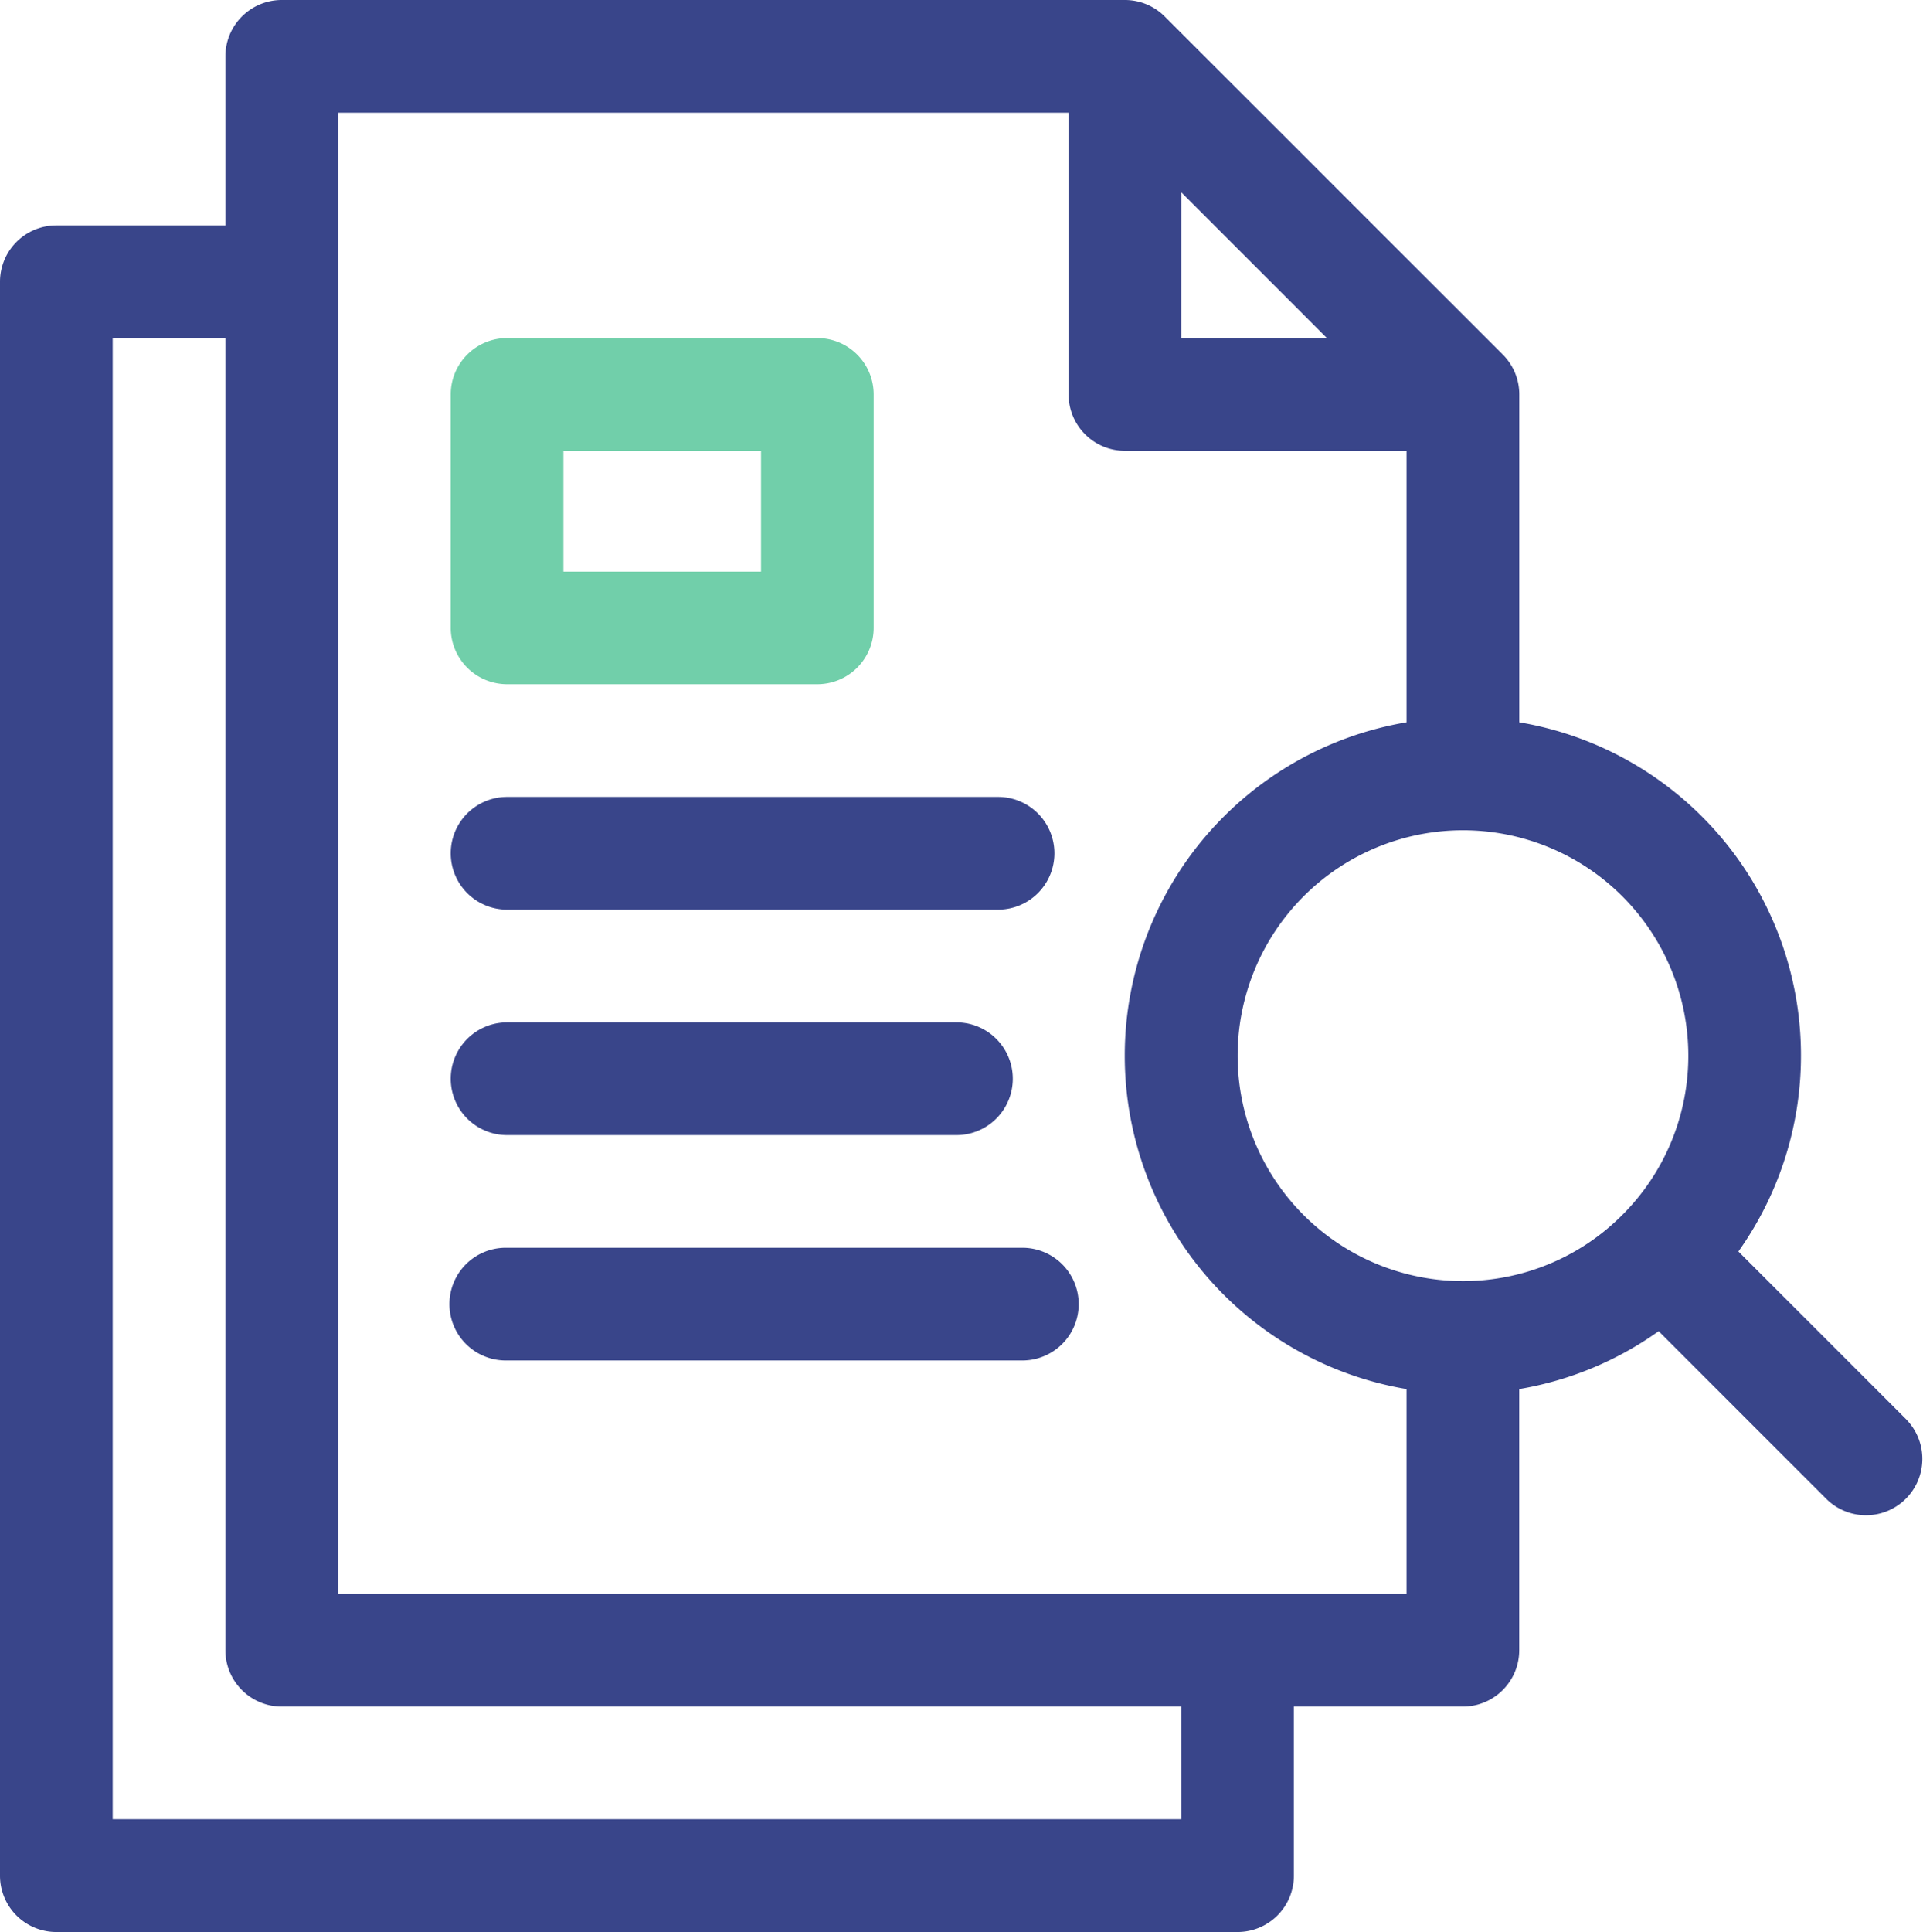
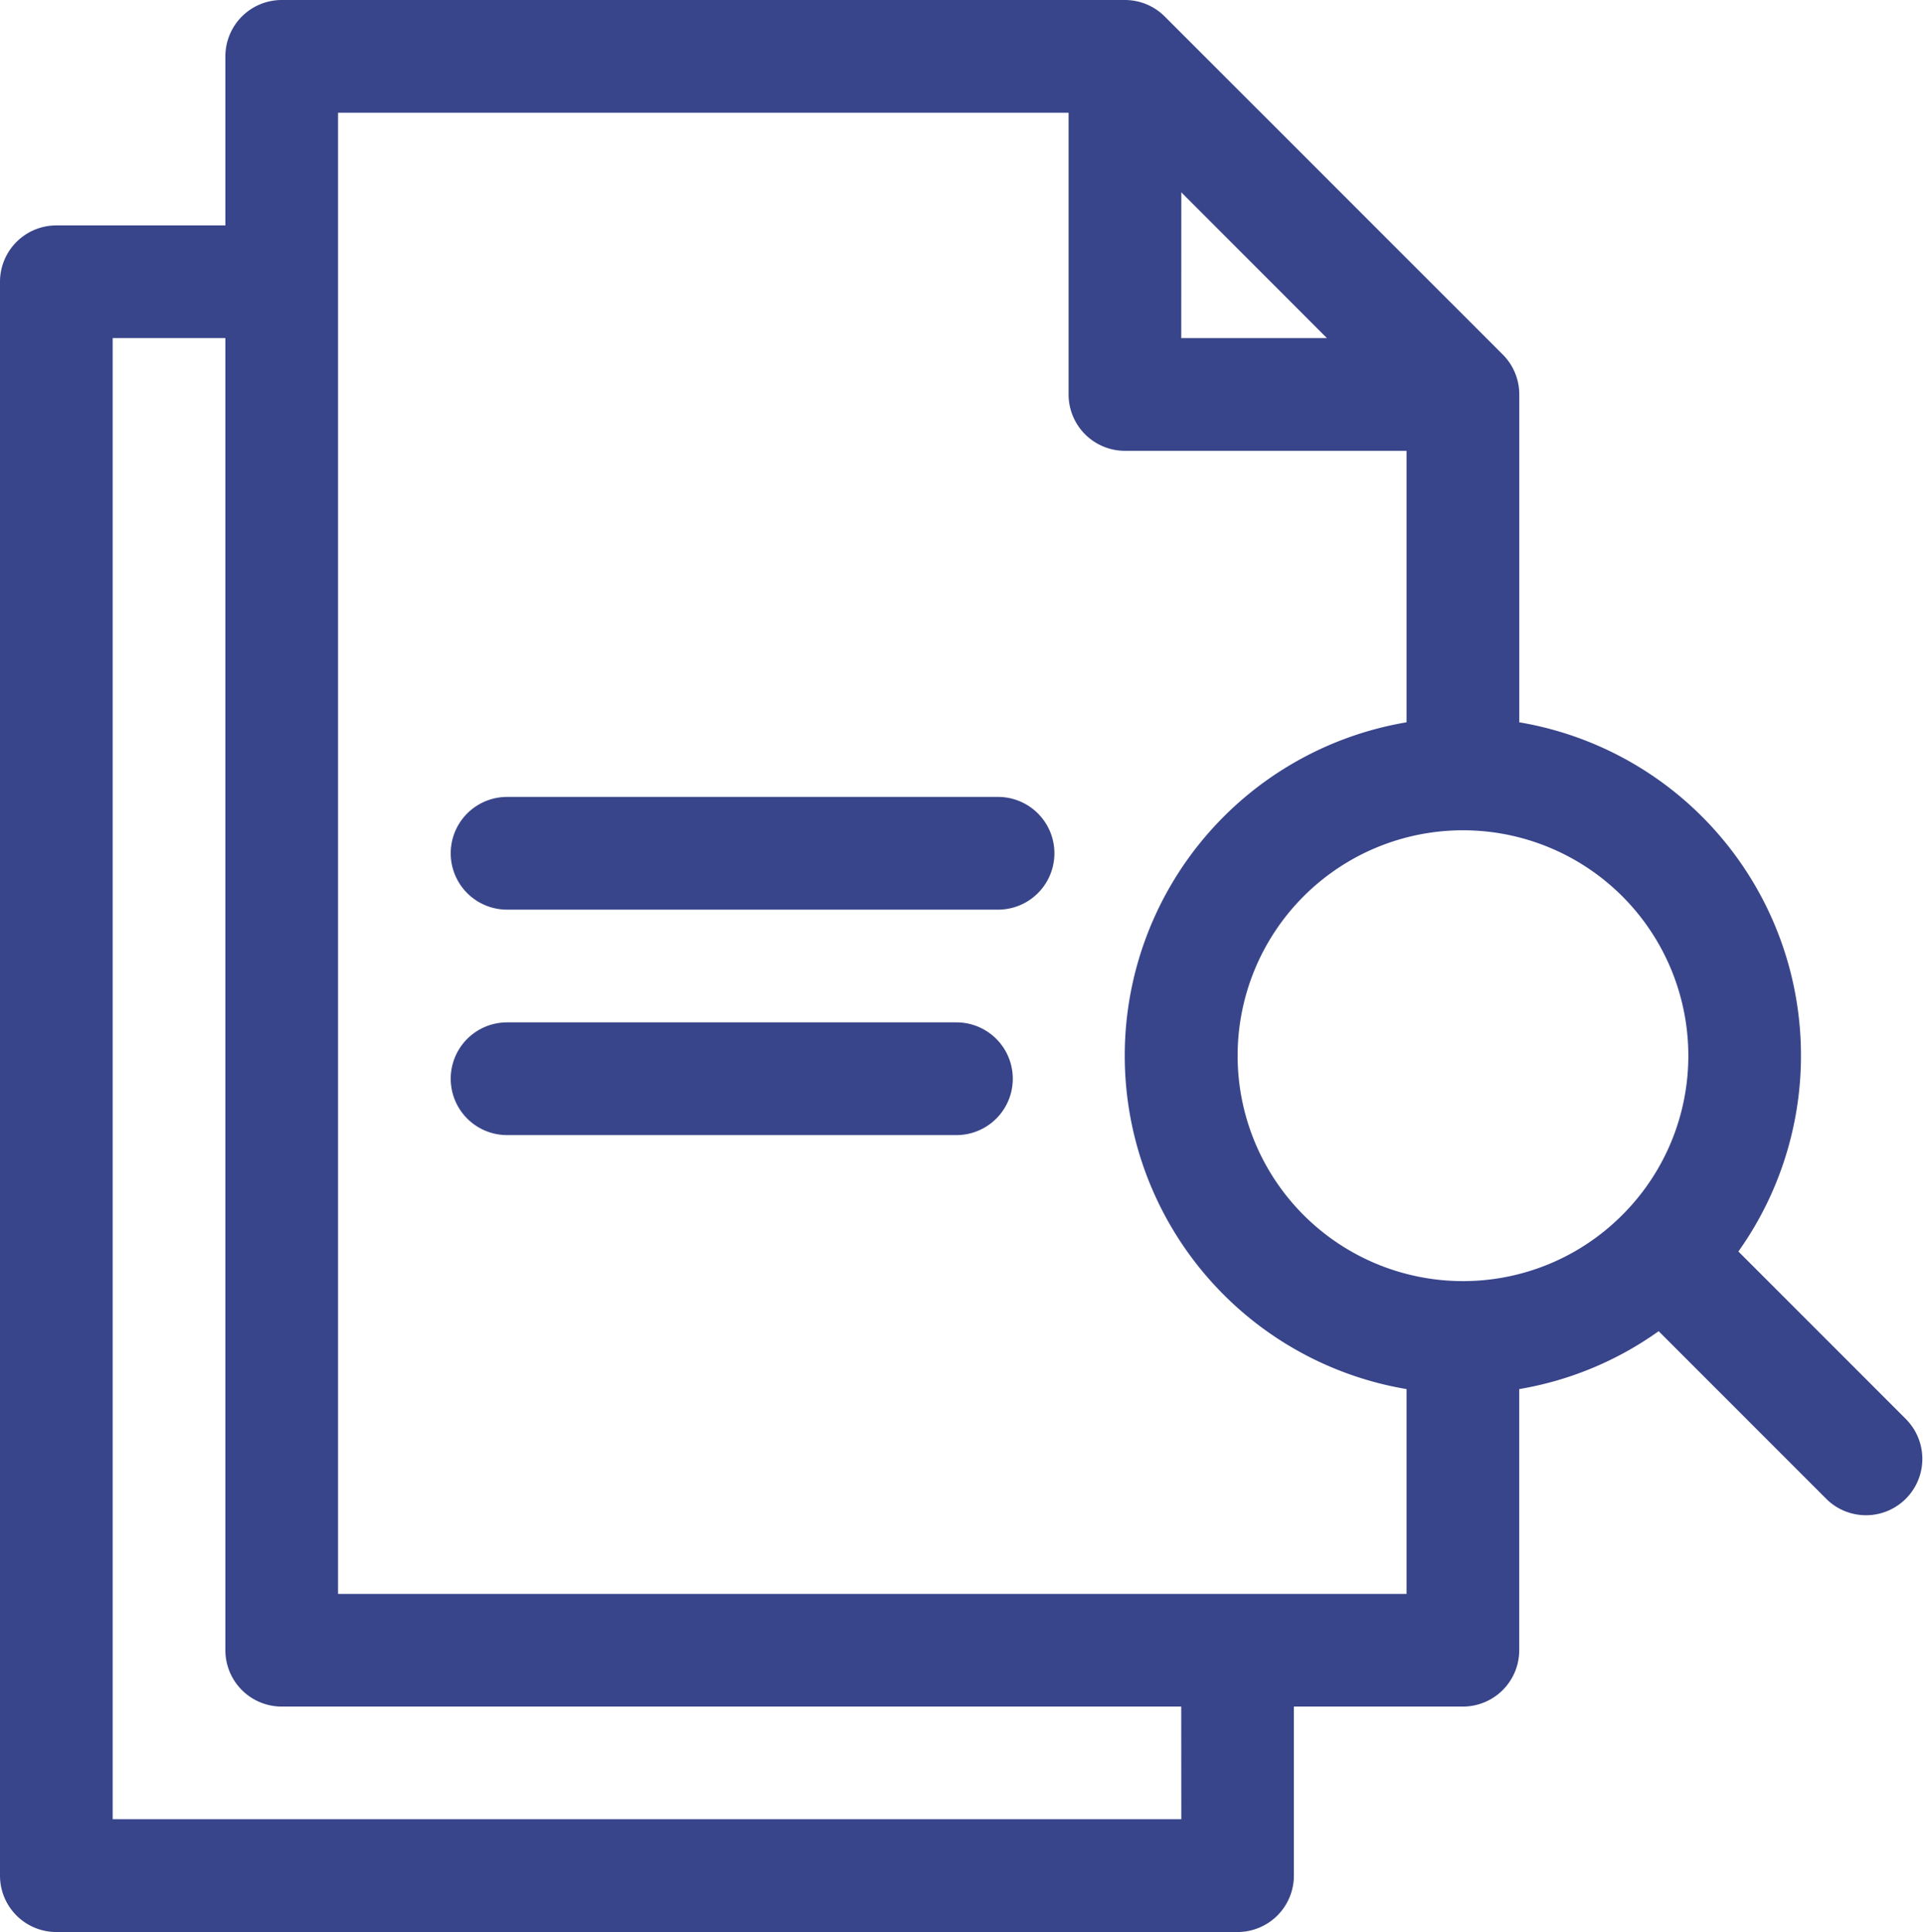
<svg xmlns="http://www.w3.org/2000/svg" width="63.719" height="63.999" viewBox="0 0 63.719 63.999">
  <g id="research" transform="translate(0)">
-     <path id="Path_12784" data-name="Path 12784" d="M140.03,332.135H123a1.867,1.867,0,1,0,0,3.733h17.03a1.867,1.867,0,1,0,0-3.733Z" transform="translate(-106.198 -290.801)" fill="#39458a" />
    <path id="Path_12785" data-name="Path 12785" d="M123,275.863h14.89a1.867,1.867,0,1,0,0-3.734H123a1.867,1.867,0,1,0,0,3.734Z" transform="translate(-106.198 -238.262)" fill="#39458a" />
    <path id="Path_12786" data-name="Path 12786" d="M123,215.857h16.269a1.867,1.867,0,1,0,0-3.734H123a1.867,1.867,0,1,0,0,3.734Z" transform="translate(-106.198 -185.724)" fill="#39458a" />
-     <path id="Path_12787" data-name="Path 12787" d="M123,101.466h10.28a1.867,1.867,0,0,0,1.867-1.867v-7.73A1.867,1.867,0,0,0,133.28,90H123a1.867,1.867,0,0,0-1.867,1.867V99.6A1.867,1.867,0,0,0,123,101.466Zm1.867-7.73h6.547v4h-6.547Z" transform="translate(-106.198 -78.801)" fill="#71cfaa" />
    <path id="Path_12788" data-name="Path 12788" d="M64.3,47.028l-5.571-5.571a11.195,11.195,0,0,0-7.26-17.53V13.066h0a1.867,1.867,0,0,0-.546-1.32L39.721.547A1.866,1.866,0,0,0,38.4,0H10.462A1.867,1.867,0,0,0,8.595,1.867v5.6h-5.6A1.867,1.867,0,0,0,1.127,9.334v52.8A1.867,1.867,0,0,0,2.994,64h39.14A1.867,1.867,0,0,0,44,62.132v-5.6h5.6a1.867,1.867,0,0,0,1.867-1.867v-8.65a11.144,11.144,0,0,0,4.62-1.918l5.571,5.571a1.867,1.867,0,0,0,2.64-2.64Zm-7.23-12.057a7.443,7.443,0,0,1-2.181,5.269l-.009.008-.008.009a7.443,7.443,0,0,1-5.259,2.181h-.019a7.467,7.467,0,1,1,7.476-7.467Zm-16.8-28.6L45.095,11.2H40.268Zm0,53.892H4.861V11.2H8.595V54.665a1.867,1.867,0,0,0,1.867,1.867H40.267ZM12.328,52.8V3.734H36.535v9.333A1.867,1.867,0,0,0,38.4,14.934h9.333v8.993a11.2,11.2,0,0,0,0,22.088V52.8Z" transform="translate(-1.127 0)" fill="#39458a" />
  </g>
</svg>